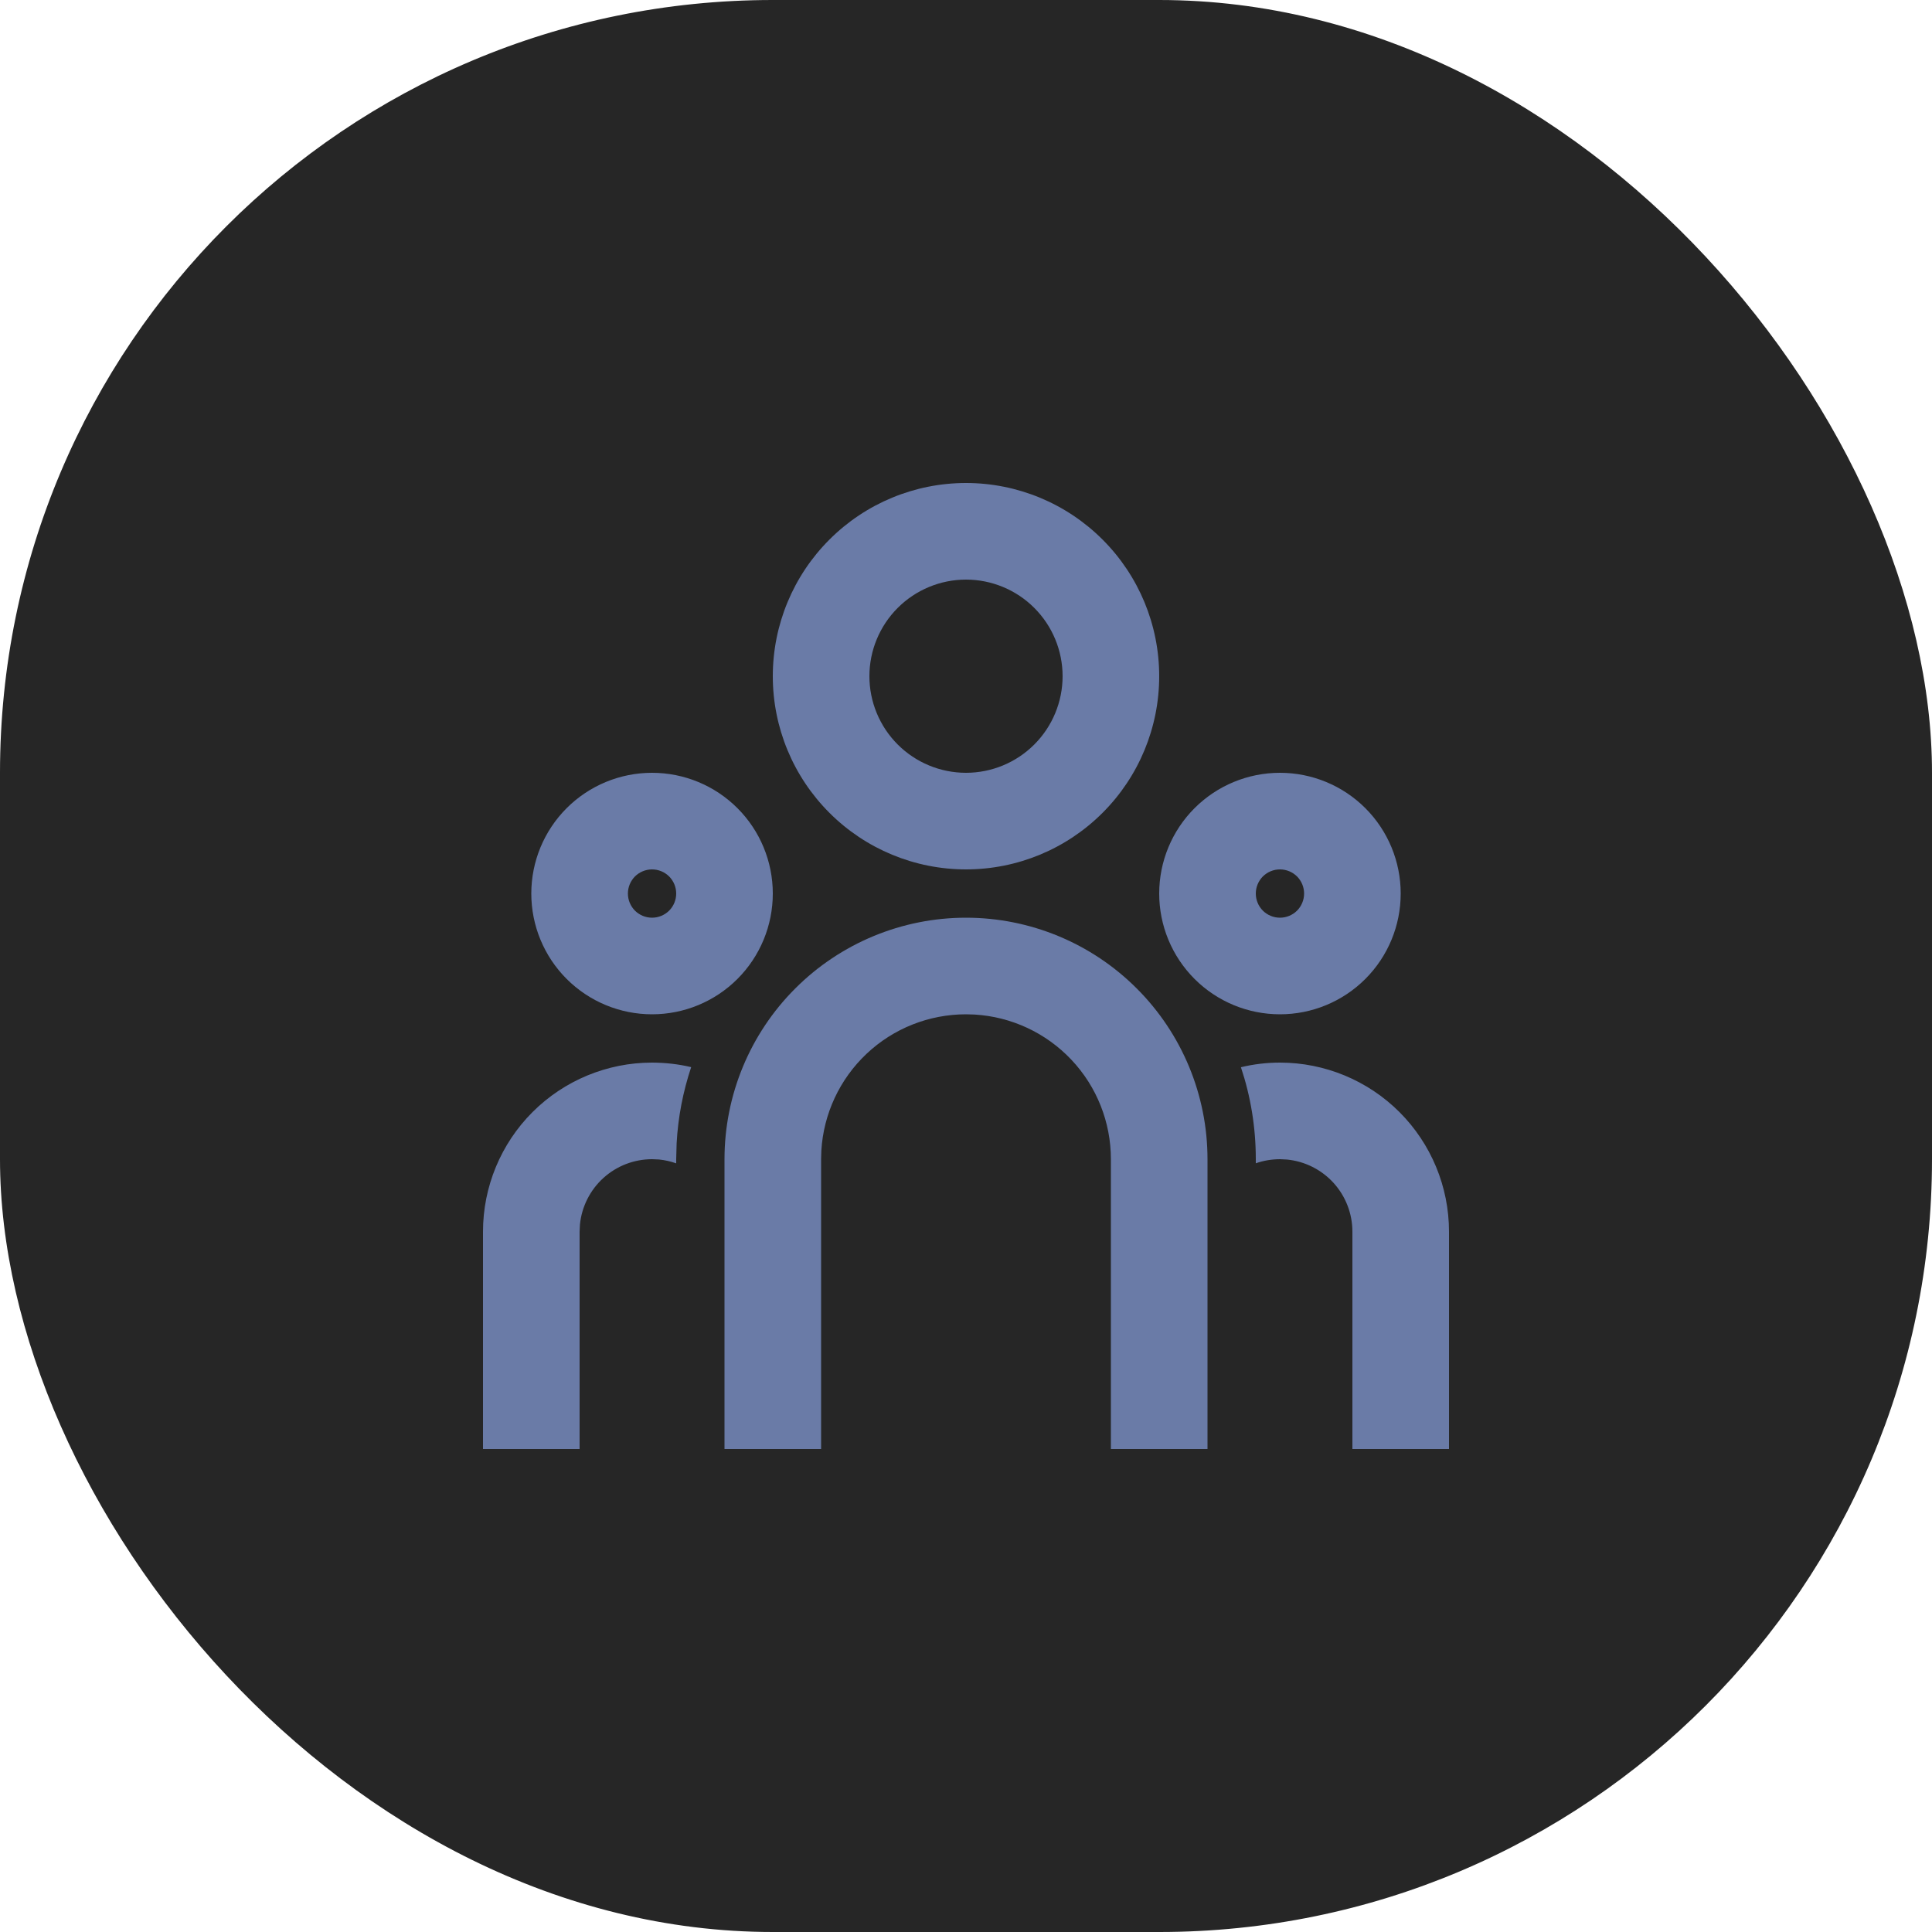
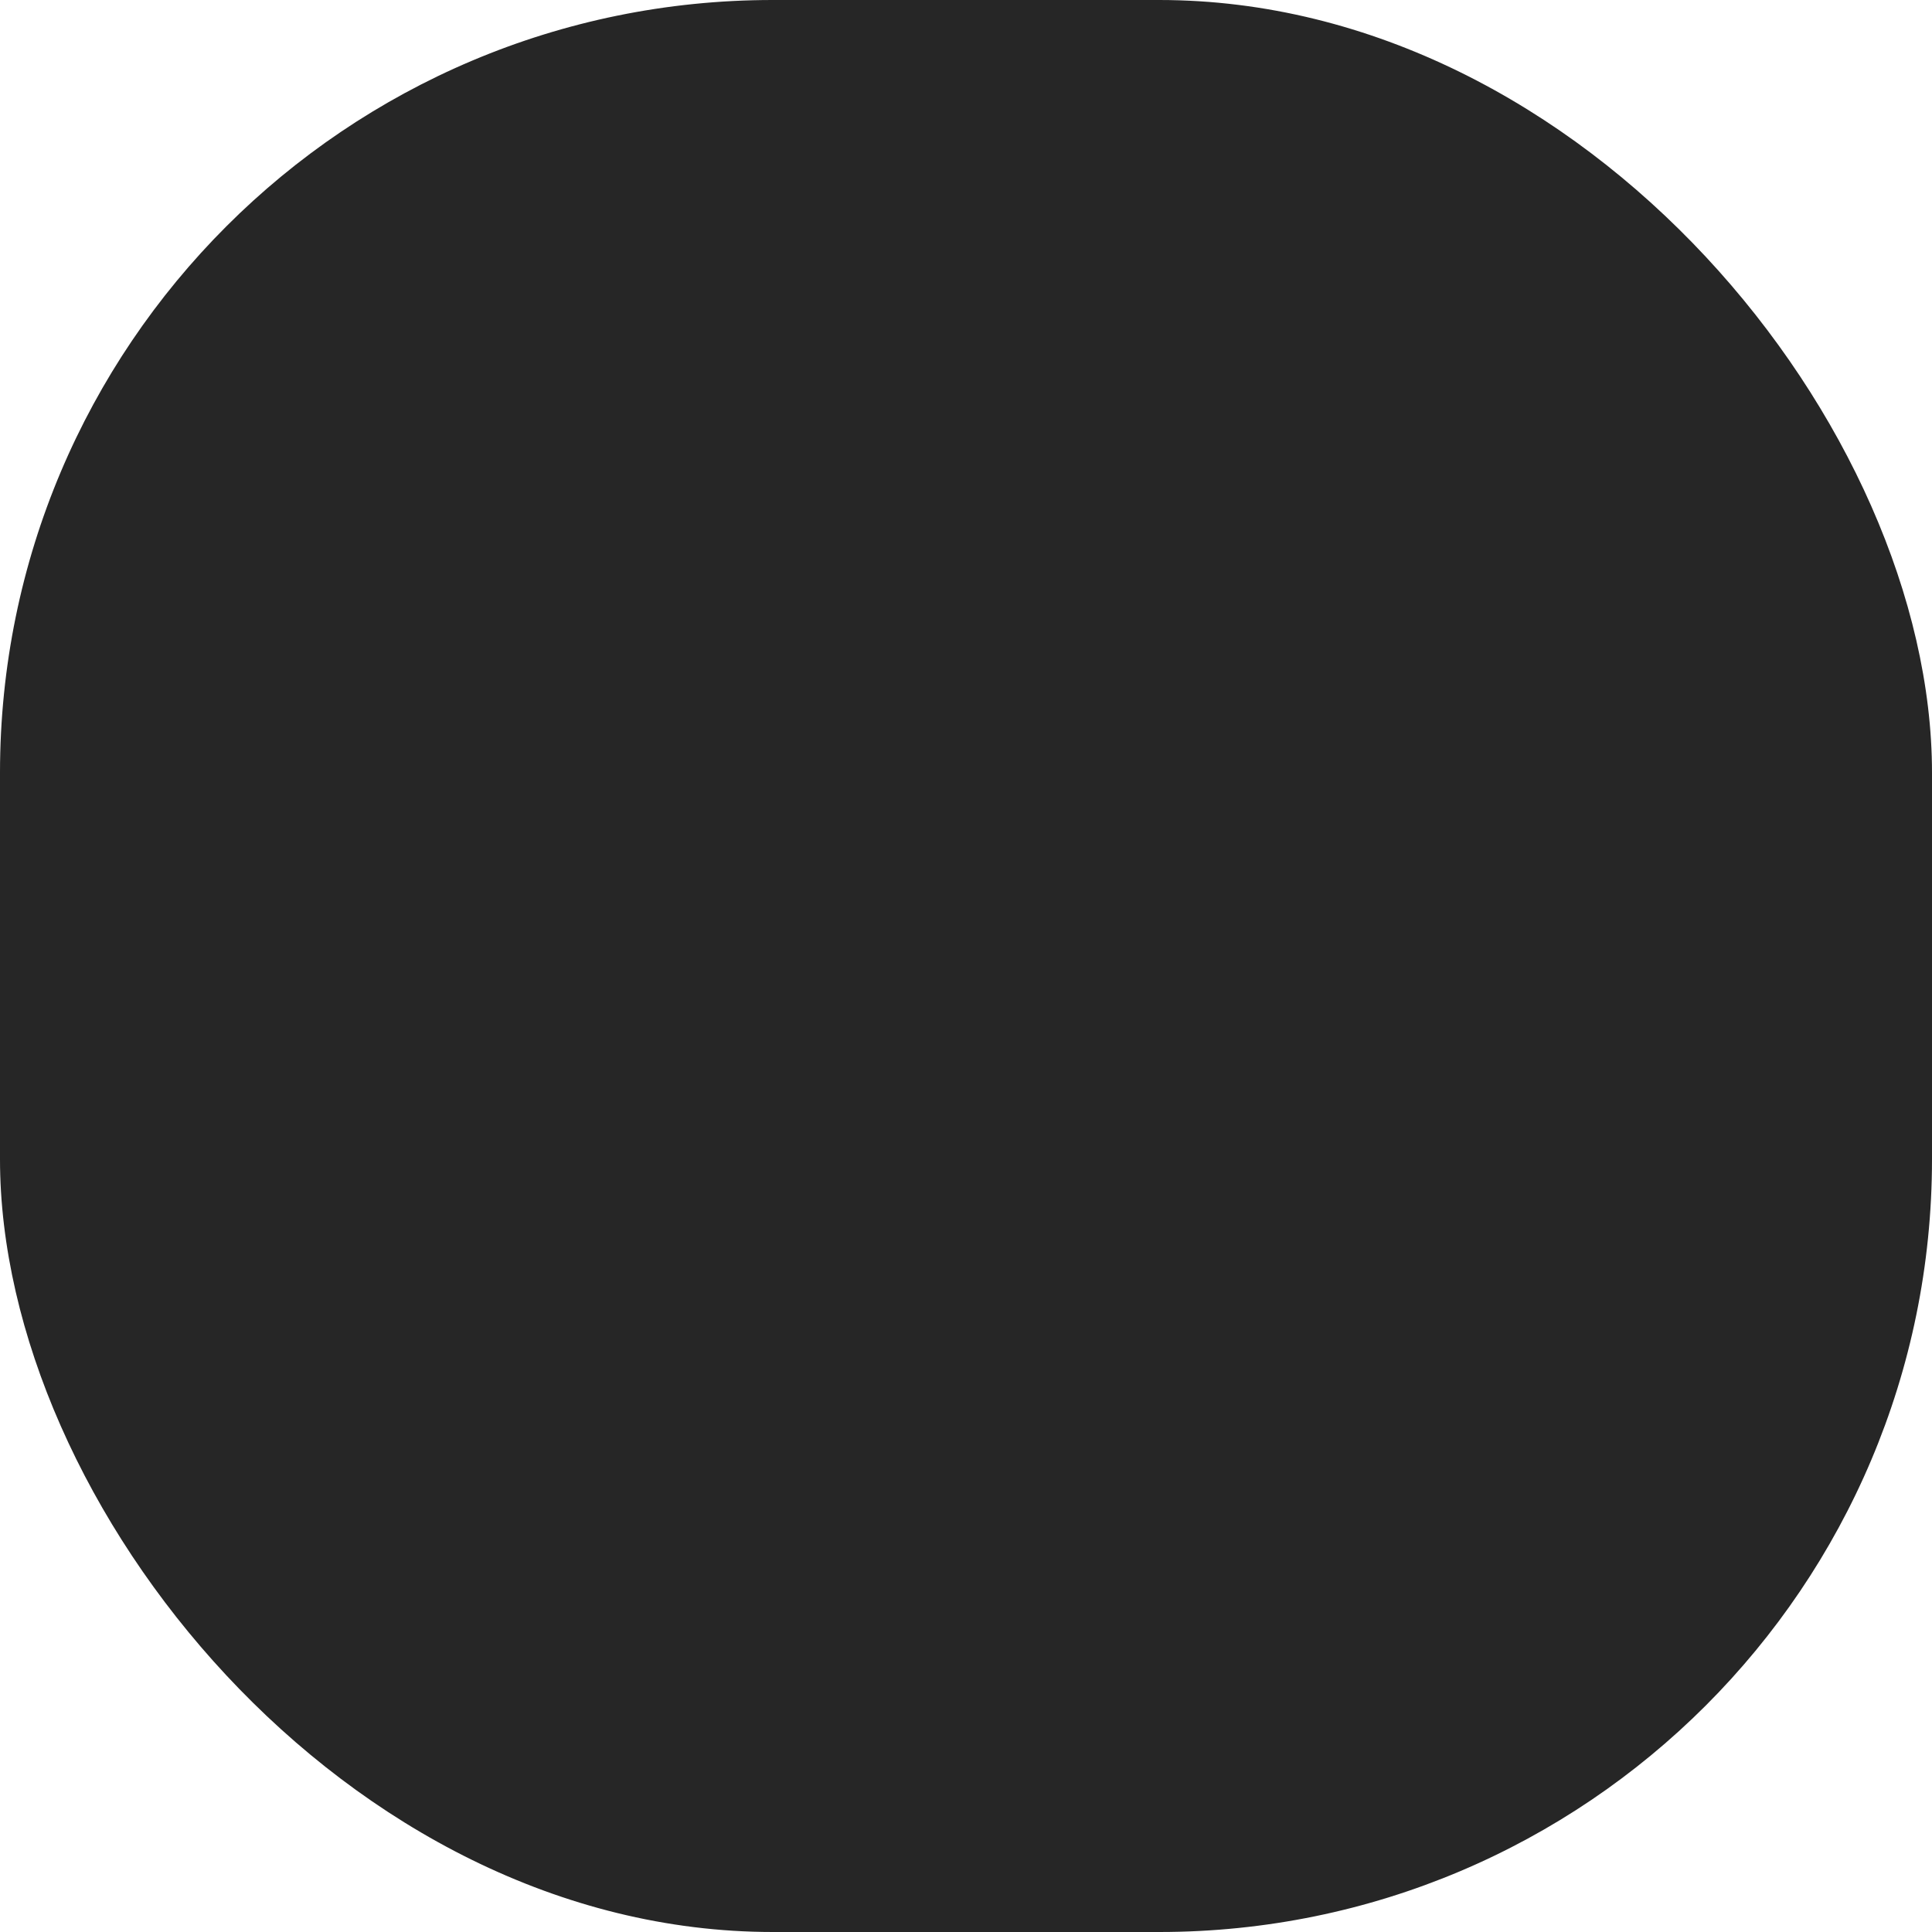
<svg xmlns="http://www.w3.org/2000/svg" fill="none" height="100%" overflow="visible" preserveAspectRatio="none" style="display: block;" viewBox="0 0 40 40" width="100%">
  <g id="ci:bulb">
    <rect fill="#262626" height="40" rx="16" width="40" />
    <g id="ri:team-line">
-       <path d="M20 19C21.326 19 22.598 19.527 23.535 20.465C24.473 21.402 25 22.674 25 24V30H23V24C23 23.235 22.708 22.498 22.183 21.942C21.658 21.385 20.94 21.05 20.176 21.005L20 21C19.235 21 18.498 21.292 17.942 21.817C17.385 22.342 17.05 23.06 17.005 23.824L17 24V30H15V24C15 22.674 15.527 21.402 16.465 20.465C17.402 19.527 18.674 19 20 19ZM13.5 22C13.78 22.001 14.05 22.032 14.31 22.094C14.14 22.603 14.038 23.133 14.009 23.669L14 24V24.086C13.885 24.045 13.765 24.018 13.644 24.006L13.5 24C13.127 24 12.768 24.139 12.492 24.389C12.216 24.64 12.043 24.984 12.007 25.355L12 25.5V30H10V25.5C10 24.572 10.369 23.681 11.025 23.025C11.681 22.369 12.572 22 13.5 22ZM26.5 22C27.428 22 28.319 22.369 28.975 23.025C29.631 23.681 30 24.572 30 25.5V30H28V25.5C28 25.127 27.861 24.768 27.611 24.492C27.36 24.216 27.016 24.043 26.645 24.007L26.5 24C26.324 24.001 26.157 24.029 26 24.085V24C26 23.334 25.892 22.694 25.692 22.096C25.95 22.033 26.222 22 26.5 22ZM13.5 16C14.163 16 14.799 16.263 15.268 16.732C15.737 17.201 16 17.837 16 18.5C16 19.163 15.737 19.799 15.268 20.268C14.799 20.737 14.163 21 13.5 21C12.837 21 12.201 20.737 11.732 20.268C11.263 19.799 11 19.163 11 18.5C11 17.837 11.263 17.201 11.732 16.732C12.201 16.263 12.837 16 13.5 16ZM26.5 16C27.163 16 27.799 16.263 28.268 16.732C28.737 17.201 29 17.837 29 18.5C29 19.163 28.737 19.799 28.268 20.268C27.799 20.737 27.163 21 26.5 21C25.837 21 25.201 20.737 24.732 20.268C24.263 19.799 24 19.163 24 18.5C24 17.837 24.263 17.201 24.732 16.732C25.201 16.263 25.837 16 26.5 16ZM13.5 18C13.367 18 13.24 18.053 13.146 18.146C13.053 18.24 13 18.367 13 18.5C13 18.633 13.053 18.76 13.146 18.854C13.24 18.947 13.367 19 13.5 19C13.633 19 13.76 18.947 13.854 18.854C13.947 18.76 14 18.633 14 18.5C14 18.367 13.947 18.24 13.854 18.146C13.76 18.053 13.633 18 13.5 18ZM26.5 18C26.367 18 26.24 18.053 26.146 18.146C26.053 18.24 26 18.367 26 18.5C26 18.633 26.053 18.76 26.146 18.854C26.24 18.947 26.367 19 26.5 19C26.633 19 26.76 18.947 26.854 18.854C26.947 18.76 27 18.633 27 18.5C27 18.367 26.947 18.24 26.854 18.146C26.76 18.053 26.633 18 26.5 18ZM20 10C21.061 10 22.078 10.421 22.828 11.172C23.579 11.922 24 12.939 24 14C24 15.061 23.579 16.078 22.828 16.828C22.078 17.579 21.061 18 20 18C18.939 18 17.922 17.579 17.172 16.828C16.421 16.078 16 15.061 16 14C16 12.939 16.421 11.922 17.172 11.172C17.922 10.421 18.939 10 20 10ZM20 12C19.47 12 18.961 12.211 18.586 12.586C18.211 12.961 18 13.47 18 14C18 14.53 18.211 15.039 18.586 15.414C18.961 15.789 19.47 16 20 16C20.53 16 21.039 15.789 21.414 15.414C21.789 15.039 22 14.53 22 14C22 13.47 21.789 12.961 21.414 12.586C21.039 12.211 20.53 12 20 12Z" fill="#6A7BA7" id="Vector" />
-     </g>
+       </g>
  </g>
</svg>